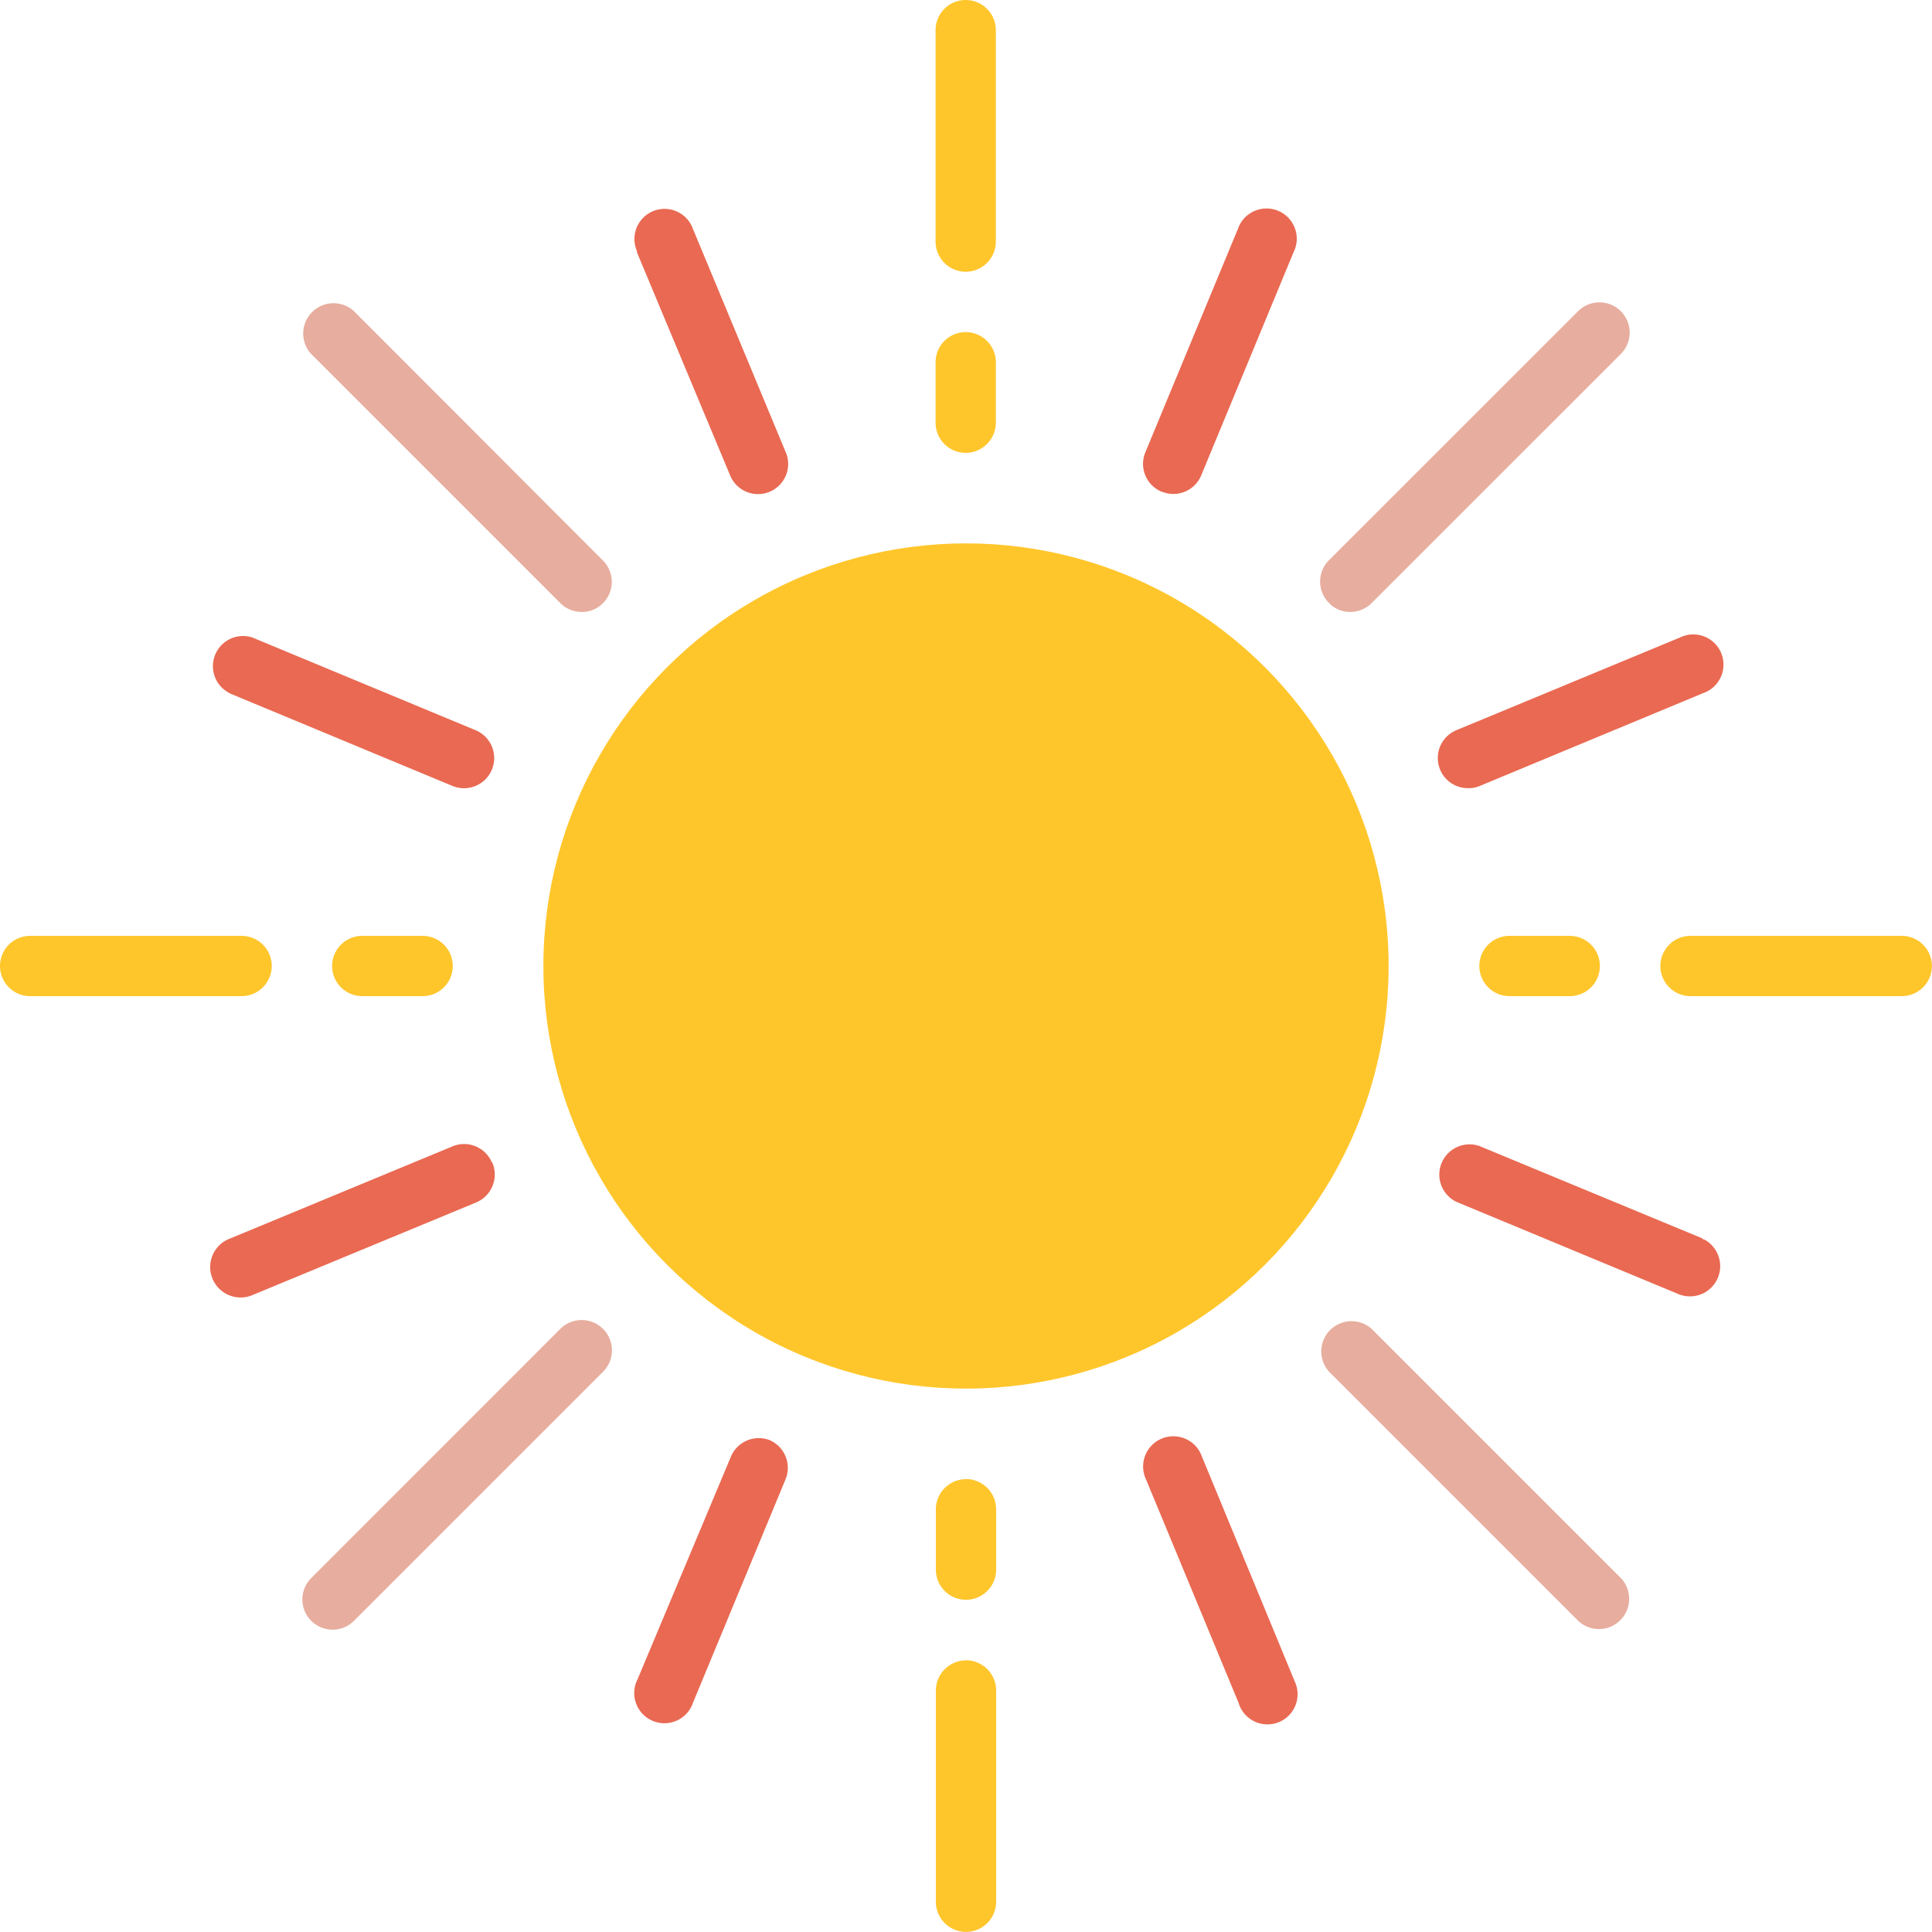
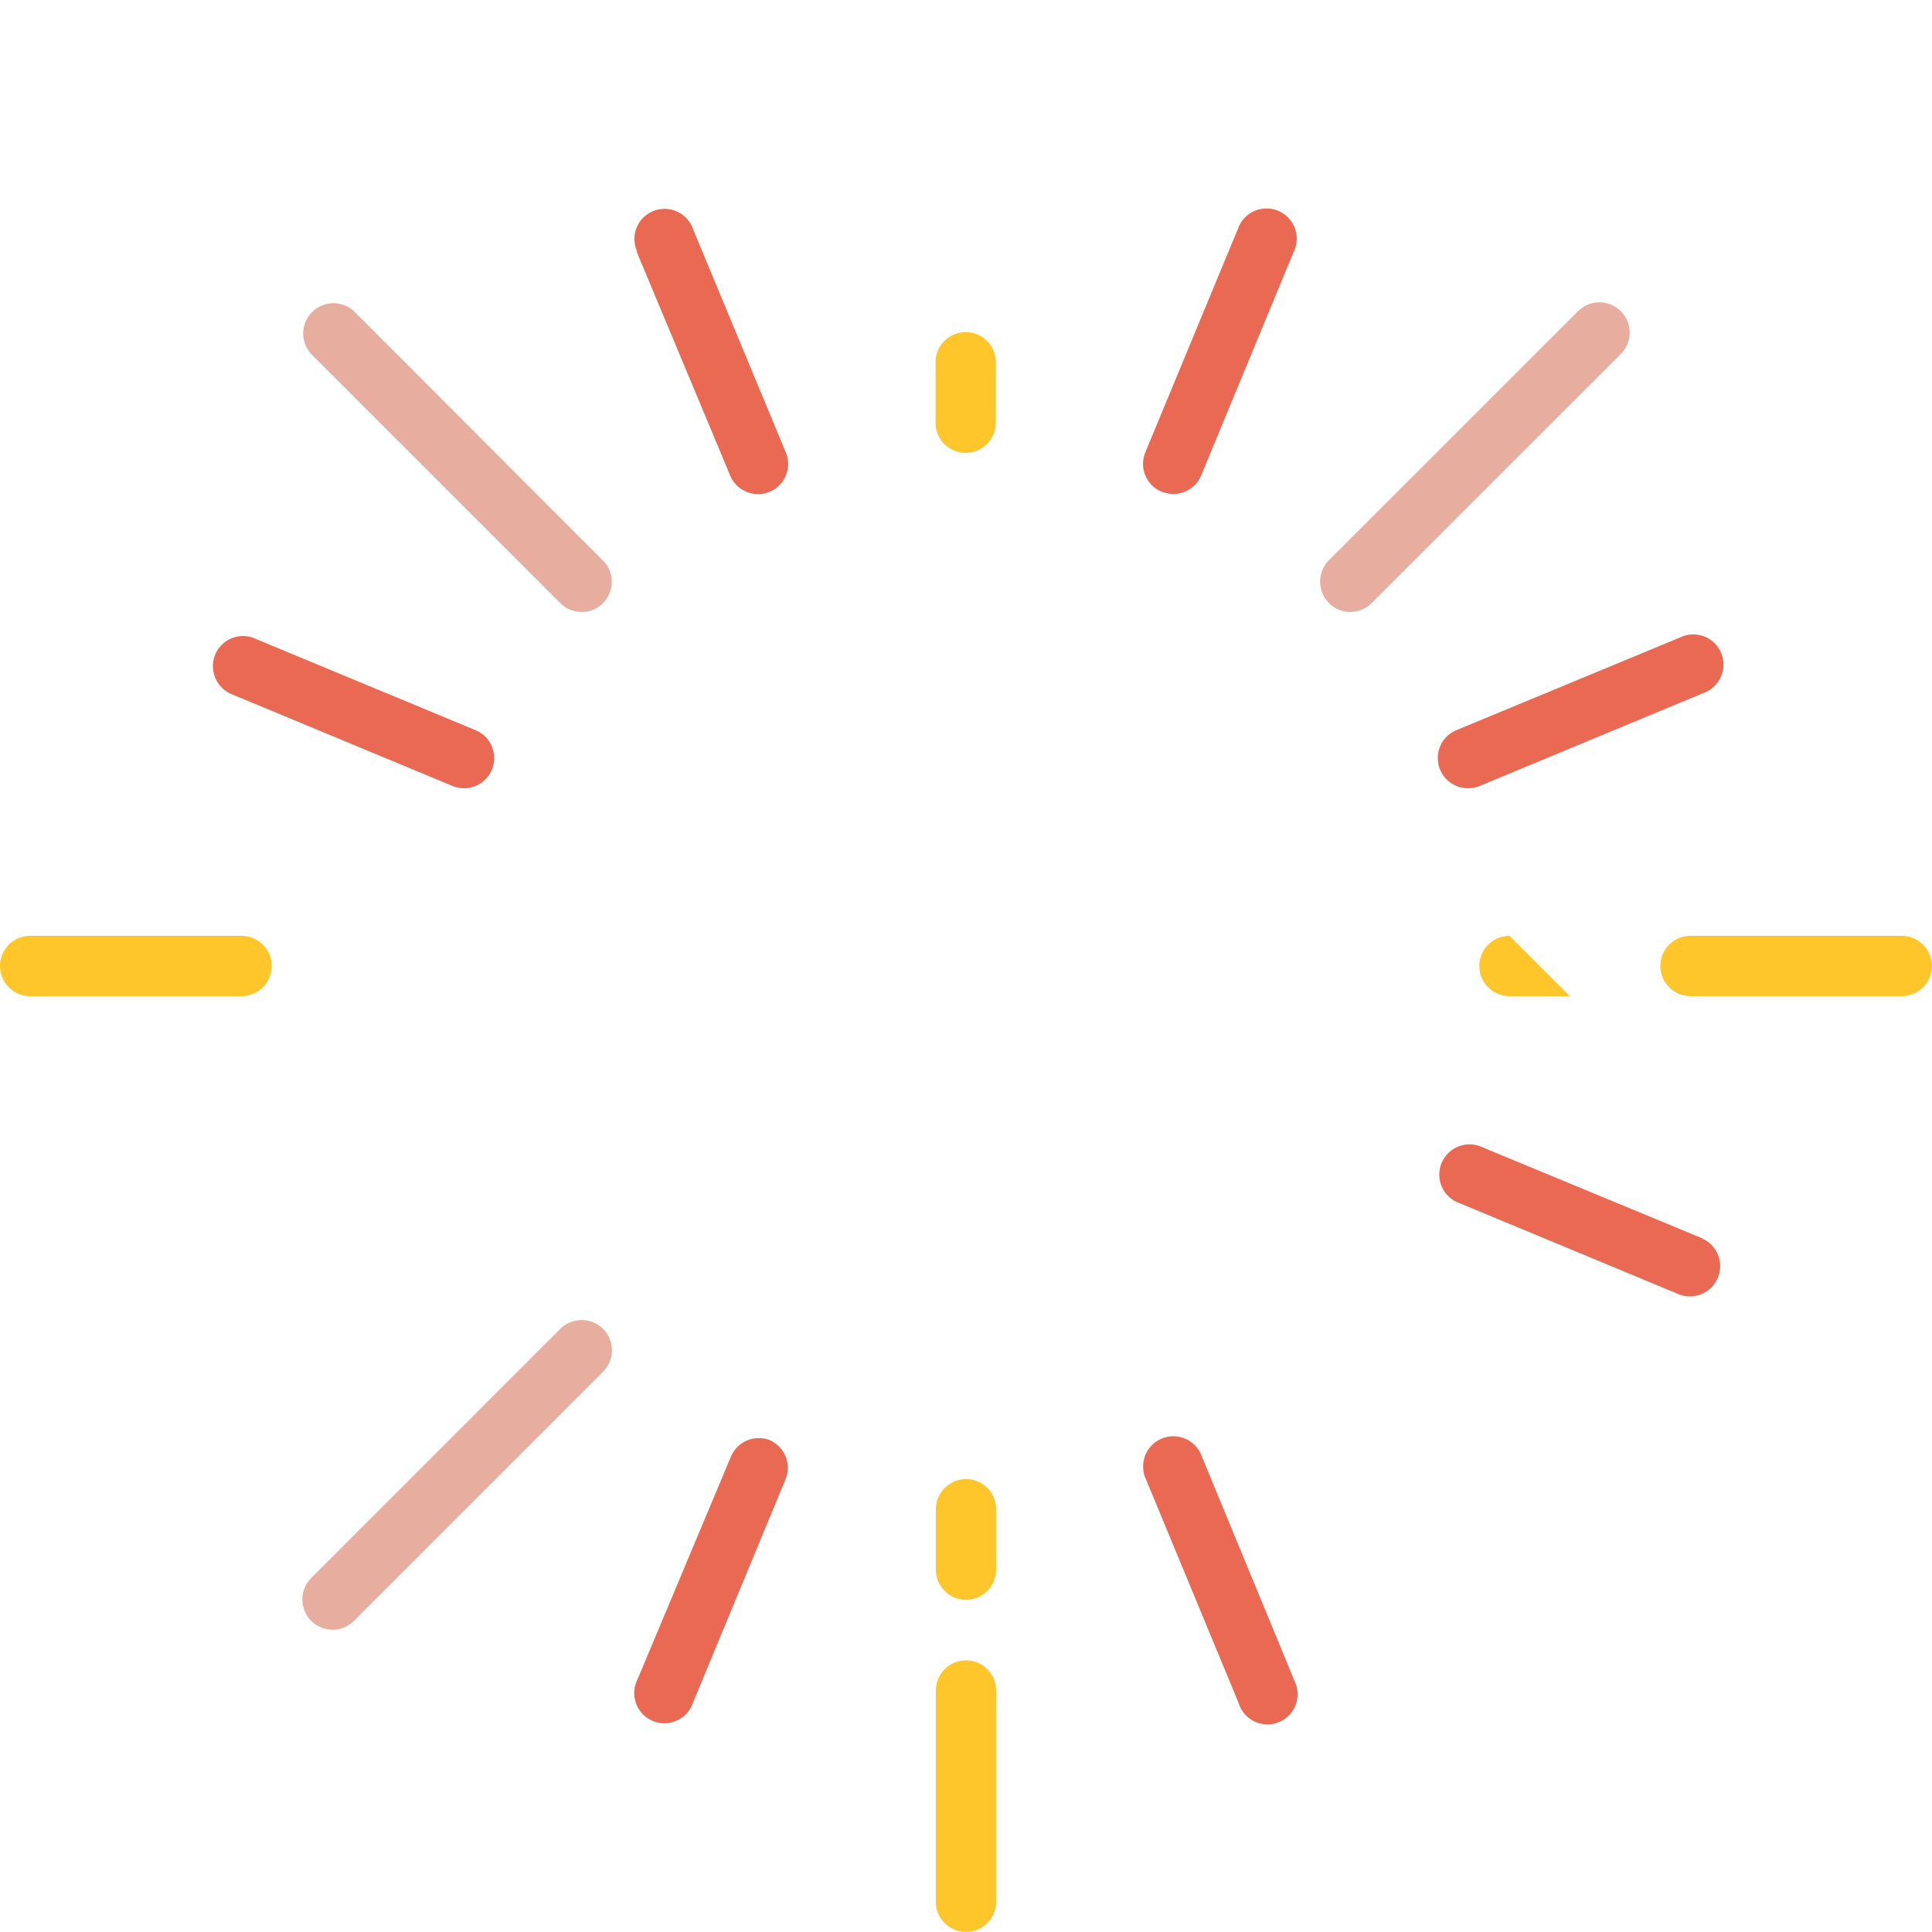
<svg xmlns="http://www.w3.org/2000/svg" id="圖層_1" data-name="圖層 1" viewBox="0 0 200 200">
  <title>Bedside Table Spec on Web</title>
  <g id="Layer_2" data-name="Layer 2">
    <g id="Layer_1-2" data-name="Layer 1-2">
-       <circle cx="100" cy="100" r="43.75" style="fill:#ffc62c" />
-       <path d="M100,28.13A3.12,3.12,0,0,0,103.09,25V3.12a3.12,3.12,0,0,0-6.24,0V25A3.12,3.12,0,0,0,100,28.13Z" style="fill:#ffc62c" />
      <path d="M100,46.88a3.13,3.13,0,0,0,3.09-3.13V37.5a3.12,3.12,0,1,0-6.24,0v6.25A3.12,3.12,0,0,0,100,46.88Z" style="fill:#ffc62c" />
      <path d="M100,171.88A3.13,3.13,0,0,0,96.88,175v21.87a3.12,3.12,0,0,0,6.24,0V175a3.13,3.13,0,0,0-3.12-3.13Z" style="fill:#ffc62c" />
      <path d="M100,153.12a3.13,3.13,0,0,0-3.12,3.13h0v6.24a3.12,3.12,0,1,0,6.24,0v-6.24a3.13,3.13,0,0,0-3.11-3.14Z" style="fill:#ffc62c" />
      <path d="M196.88,96.88H175a3.12,3.12,0,1,0,0,6.24h21.87a3.12,3.12,0,0,0,0-6.24Z" style="fill:#ffc62c" />
-       <path d="M156.26,96.88a3.12,3.12,0,1,0,0,6.24h6.24a3.12,3.12,0,1,0,0-6.24Z" style="fill:#ffc62c" />
+       <path d="M156.26,96.88a3.12,3.12,0,1,0,0,6.24h6.24Z" style="fill:#ffc62c" />
      <path d="M28.13,100A3.12,3.12,0,0,0,25,96.88H3.12a3.12,3.12,0,0,0,0,6.24H25A3.12,3.12,0,0,0,28.13,100Z" style="fill:#ffc62c" />
-       <path d="M43.75,96.88H37.5a3.12,3.12,0,1,0,0,6.24h6.25a3.12,3.12,0,1,0,0-6.24Z" style="fill:#ffc62c" />
      <path d="M58,137.57,32.16,163.42a3.13,3.13,0,0,0,4.43,4.42h0L62.43,142A3.13,3.13,0,0,0,58,137.57Z" style="fill:#e7ad9e" />
      <path d="M139.77,63.35a3.14,3.14,0,0,0,2.22-.92l25.85-25.84a3.13,3.13,0,0,0-4.42-4.43L137.57,58a3.12,3.12,0,0,0,0,4.41h0A3,3,0,0,0,139.77,63.35Z" style="fill:#e7ad9e" />
      <path d="M75.59,49.23a3.12,3.12,0,0,0,6-1.21,3,3,0,0,0-.24-1.18l-9.6-23.1A3.12,3.12,0,1,0,65.94,26a1.12,1.12,0,0,0,0,.13Z" style="fill:#e96952" />
      <path d="M124.42,150.78a3.13,3.13,0,1,0-5.78,2.38h0l9.57,23.1A3.12,3.12,0,1,0,134,174a1.12,1.12,0,0,0-.05-.13Z" style="fill:#e96952" />
-       <path d="M142,137.57a3.13,3.13,0,0,0-4.42,4.42l25.85,25.85a3.13,3.13,0,0,0,4.42-4.42Z" style="fill:#e7ad9e" />
      <path d="M58,62.43a3.14,3.14,0,0,0,2.22.92,3,3,0,0,0,2.2-.92,3.11,3.11,0,0,0,0-4.4l0,0L36.59,32.16a3.14,3.14,0,0,0-4.43,4.43Z" style="fill:#e7ad9e" />
      <path d="M120.34,50.92a3.11,3.11,0,0,0,4-1.69l9.56-23.1a3.13,3.13,0,1,0-5.72-2.52c0,.05,0,.09-.05.13l-9.57,23.1a3.12,3.12,0,0,0,1.71,4.07Z" style="fill:#e96952" />
      <path d="M79.67,149.08a3.13,3.13,0,0,0-4,1.7L66,173.84a3.12,3.12,0,1,0,5.56,2.85,3.25,3.25,0,0,0,.18-.43l9.57-23.1A3.13,3.13,0,0,0,79.67,149.08Z" style="fill:#e96952" />
-       <path d="M50.92,120.34a3.12,3.12,0,0,0-4-1.7l-23.1,9.57a3.15,3.15,0,1,0,2.4,5.82l23.09-9.56a3.14,3.14,0,0,0,1.66-4.11Z" style="fill:#e96952" />
      <path d="M149.08,79.67A3.11,3.11,0,0,0,152,81.59a2.84,2.84,0,0,0,1.19-.23l23.1-9.6a3.12,3.12,0,0,0-2-5.92,3.38,3.38,0,0,0-.44.18l-23.09,9.57A3.12,3.12,0,0,0,149.08,79.67Z" style="fill:#e96952" />
      <path d="M23.74,71.76l23.1,9.6a3.12,3.12,0,0,0,2.39-5.77L26.14,66a3.12,3.12,0,0,0-2.4,5.74Z" style="fill:#e96952" />
      <path d="M176.26,128.21l-23.1-9.57a3.13,3.13,0,0,0-2.38,5.78L173.84,134a3.13,3.13,0,0,0,2.52-5.72l-.13,0Z" style="fill:#e96952" />
    </g>
  </g>
</svg>